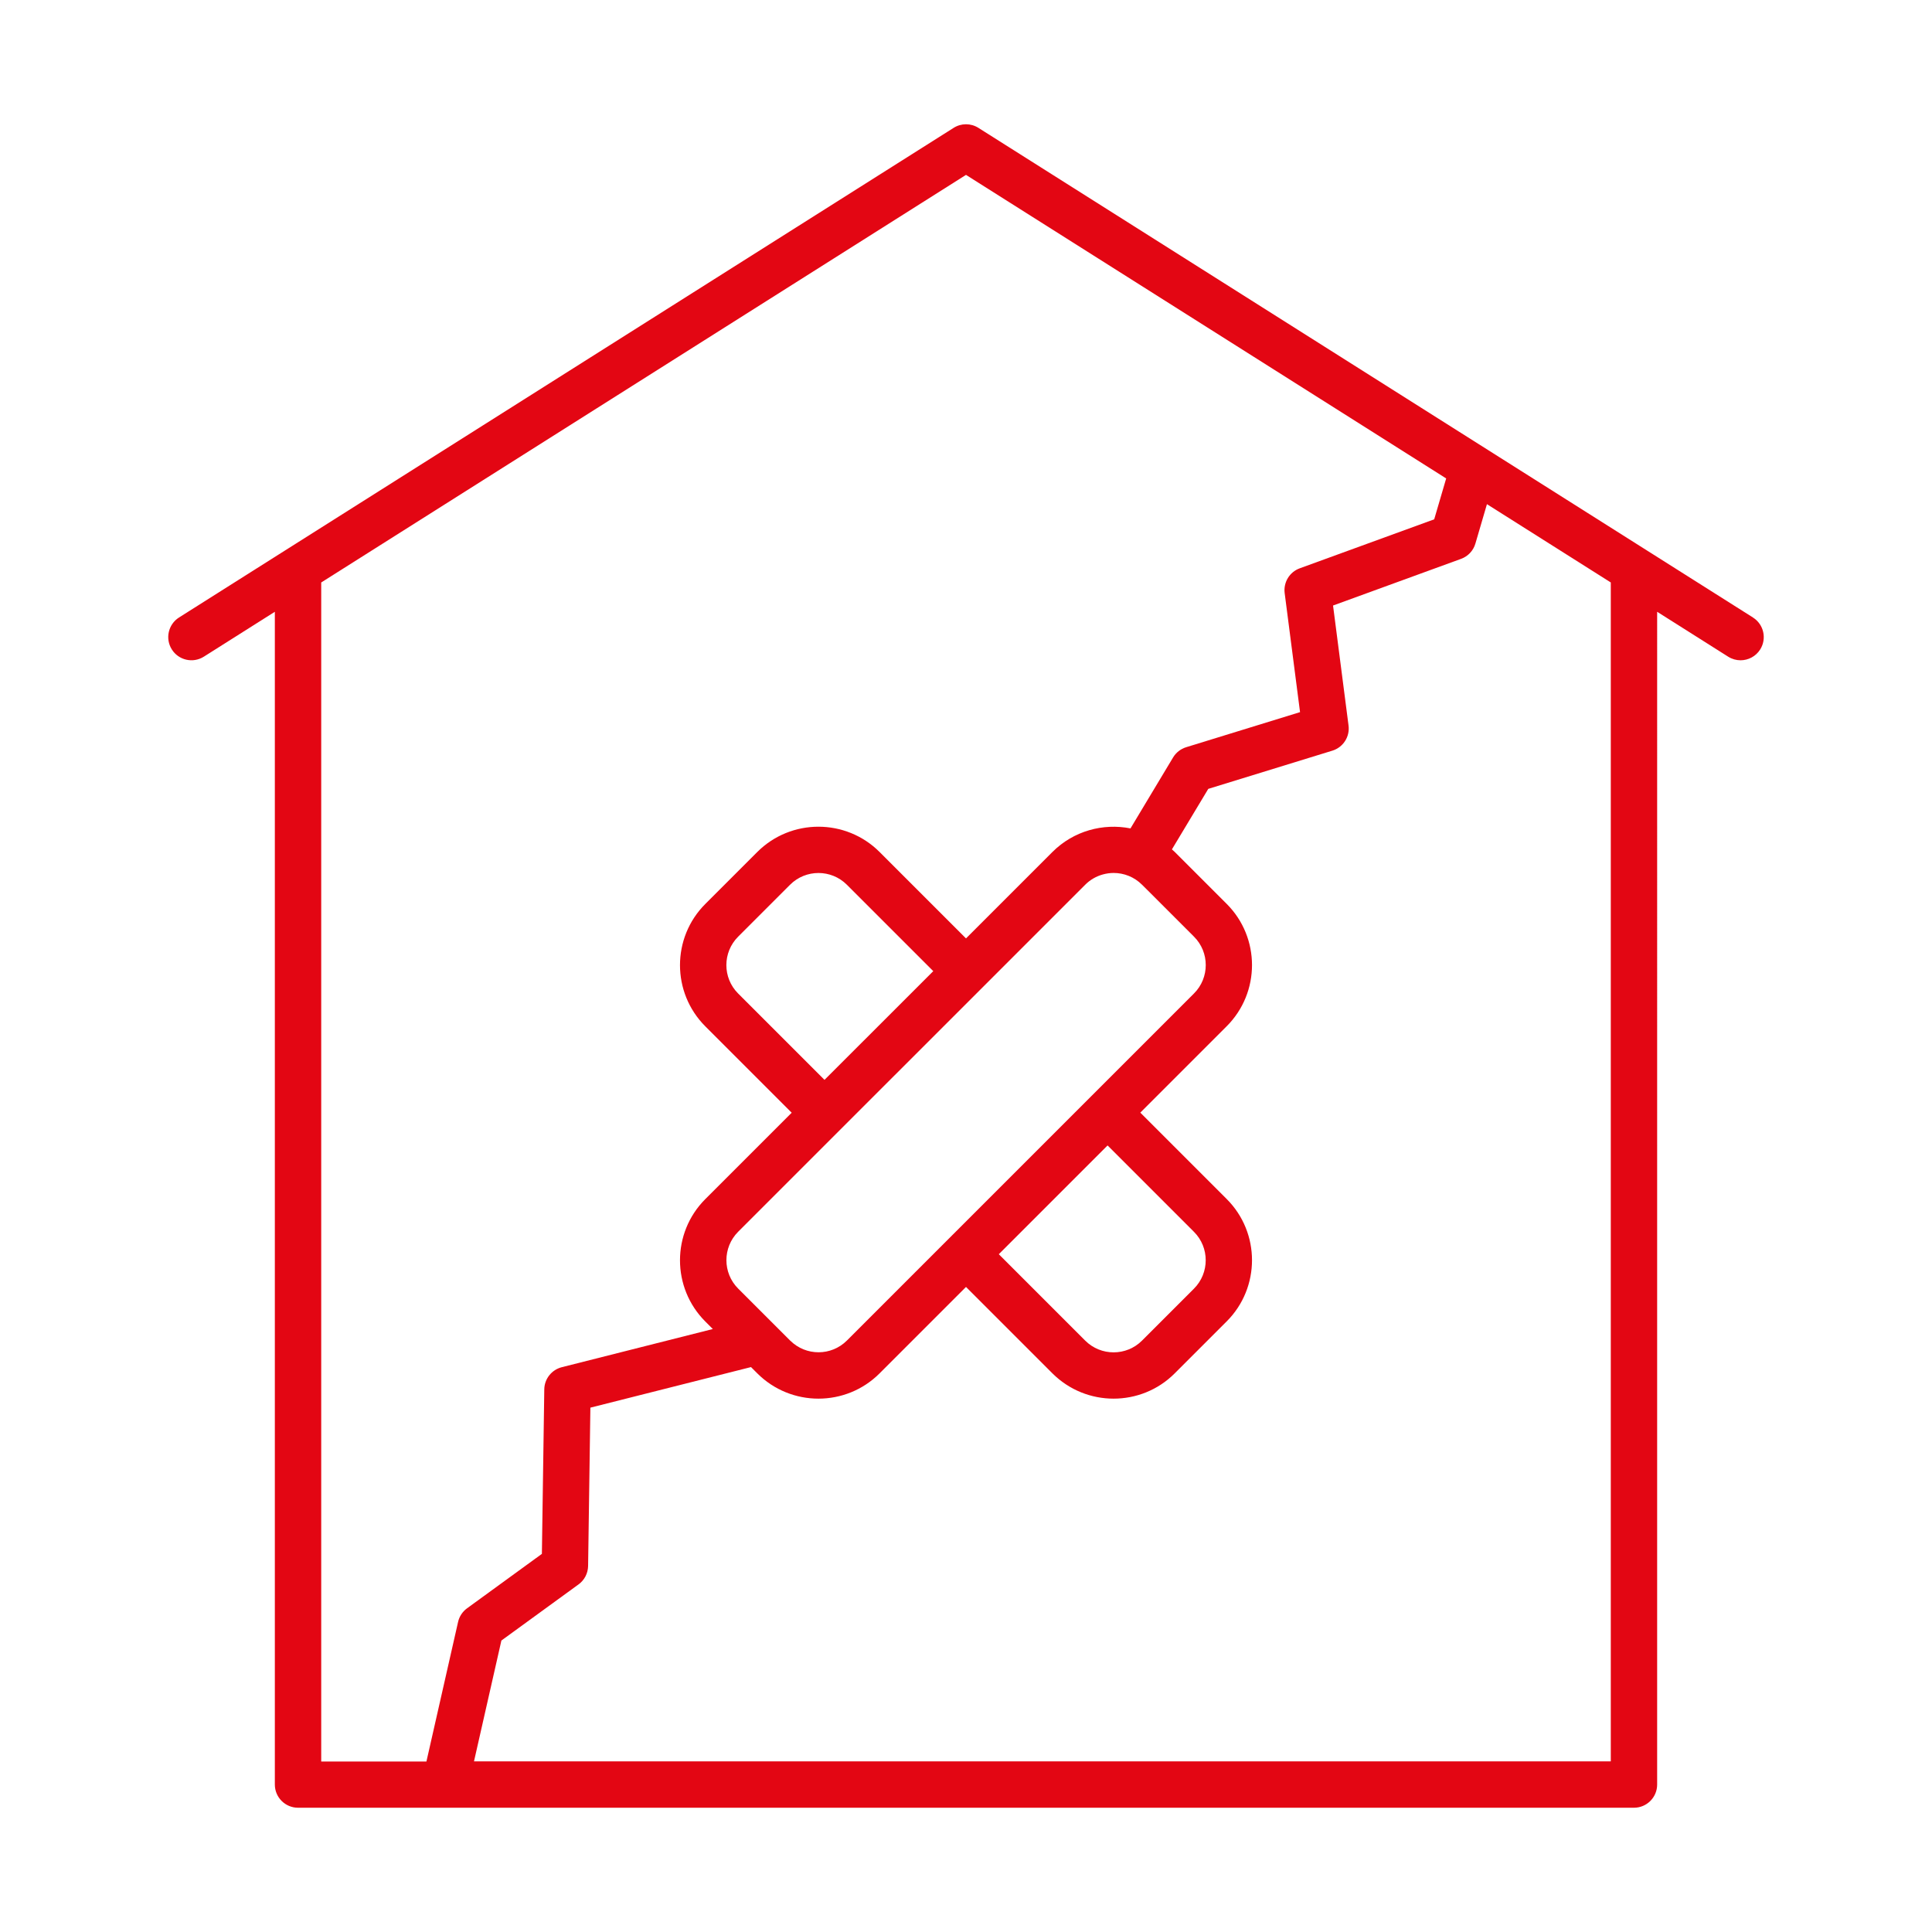
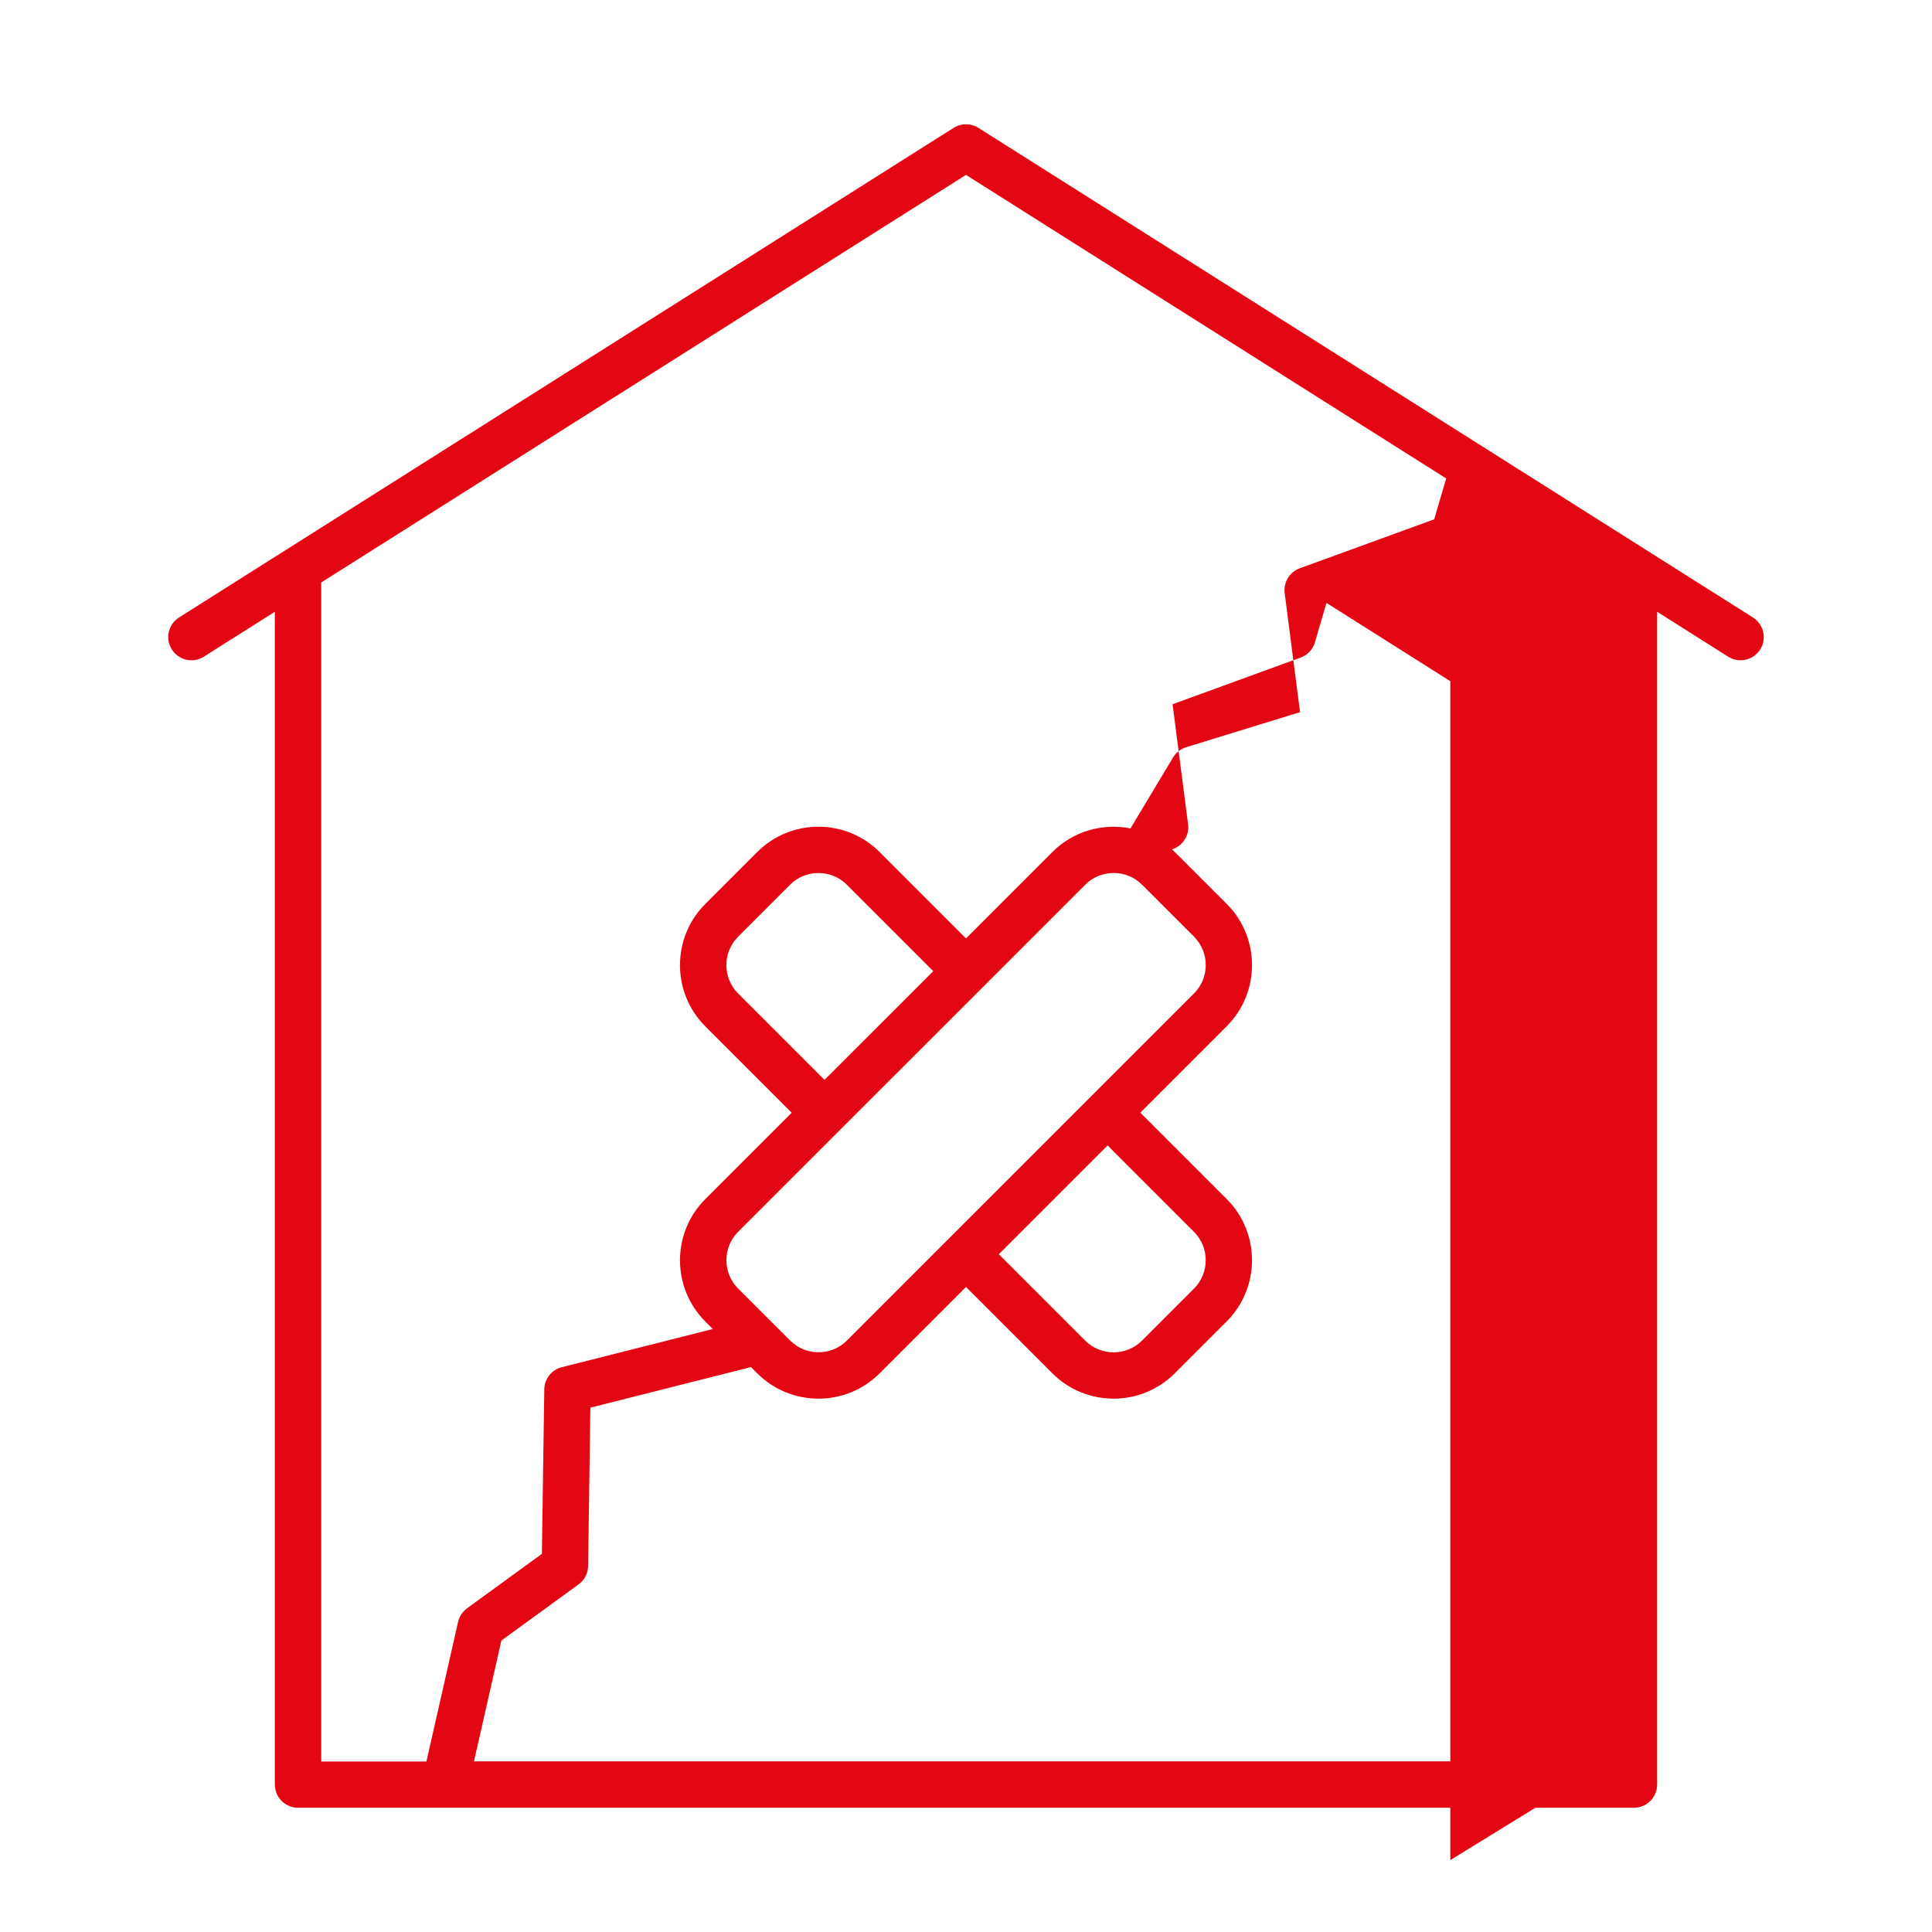
<svg xmlns="http://www.w3.org/2000/svg" id="Icons" viewBox="0 0 500 500">
  <defs>
    <style>.cls-1{fill:#e30613;}</style>
  </defs>
-   <path class="cls-1" d="m453.66,159.8L253.21,33.09c-1.96-1.24-4.45-1.24-6.41,0L46.34,159.8c-2.8,1.77-3.64,5.48-1.87,8.28,1.77,2.8,5.47,3.64,8.28,1.87l18.38-11.62v303.51c0,3.31,2.69,6,6,6h38.01s.01,0,.02,0c0,0,0,0,.01,0h307.7c3.31,0,6-2.69,6-6V158.33l18.38,11.62c1,.63,2.1.93,3.2.93,1.99,0,3.94-.99,5.08-2.79,1.77-2.8.94-6.51-1.87-8.28Zm-370.52-9.06L250,45.26l124.27,78.56-3.1,10.58-34.8,12.68c-2.64.96-4.25,3.62-3.9,6.41l3.98,30.81-29.48,9.08c-1.41.44-2.62,1.38-3.38,2.65l-11.02,18.36c-7.09-1.4-14.73.63-20.21,6.11l-22.36,22.36-22.36-22.36c-8.73-8.73-22.93-8.73-31.66,0l-13.45,13.45c-8.73,8.73-8.73,22.93,0,31.66l22.36,22.36-22.36,22.36c-8.73,8.73-8.73,22.93,0,31.67l1.95,1.95-39.09,9.88c-2.63.67-4.49,3.02-4.53,5.73l-.62,42.58-19.37,14.09c-1.18.86-2,2.11-2.32,3.53l-8.19,36.12h-27.23V150.74Zm203.5,145.7l22.36,22.36c4.05,4.05,4.05,10.64,0,14.7l-13.45,13.45c-4.05,4.05-10.64,4.05-14.7,0l-22.36-22.36,28.14-28.14Zm-4.24-12.73l-4.24,4.24-28.14,28.14-4.24,4.24-4.24,4.24-22.36,22.36c-4.04,4.04-10.59,4.05-14.65.04-.02-.01-.03-.03-.05-.04h0s-8.5-8.5-8.5-8.5l-4.95-4.95c-4.05-4.05-4.05-10.64,0-14.7l22.36-22.36,4.24-4.24,4.24-4.24,28.15-28.14,4.24-4.24,4.24-4.24,22.36-22.36c1.31-1.31,2.88-2.19,4.55-2.65.91-.25,1.85-.39,2.79-.39,2.66,0,5.32,1.01,7.35,3.04l1.42,1.41,12.04,12.04c4.05,4.05,4.05,10.64,0,14.69l-22.36,22.36-4.24,4.24Zm-69.02-4.24l-22.36-22.36c-4.05-4.05-4.05-10.64,0-14.69l13.45-13.45c2.03-2.03,4.69-3.04,7.35-3.04s5.32,1.01,7.35,3.04l22.36,22.36-28.15,28.14Zm203.5,176.37H122.67l7.09-31.27,19.97-14.53c1.53-1.11,2.44-2.88,2.47-4.77l.59-40.97,41.57-10.5,1.62,1.62c4.36,4.36,10.1,6.55,15.83,6.55s11.47-2.18,15.83-6.55l22.36-22.36,22.36,22.36c4.37,4.36,10.1,6.55,15.83,6.55s11.47-2.18,15.83-6.55l13.45-13.45h0c8.73-8.73,8.73-22.94,0-31.66l-22.36-22.36,22.36-22.36c8.73-8.73,8.73-22.93,0-31.66l-13.45-13.45c-.23-.23-.49-.44-.73-.66l9.41-15.66,32.12-9.89c2.79-.86,4.56-3.61,4.18-6.5l-4.01-31.06,33.14-12.08c1.79-.65,3.17-2.12,3.7-3.95l2.99-10.2,32.05,20.26v305.1Z" />
+   <path class="cls-1" d="m453.66,159.8L253.21,33.09c-1.96-1.24-4.45-1.24-6.41,0L46.34,159.8c-2.8,1.77-3.64,5.48-1.87,8.28,1.77,2.8,5.47,3.64,8.28,1.87l18.38-11.62v303.51c0,3.31,2.69,6,6,6h38.01s.01,0,.02,0c0,0,0,0,.01,0h307.7c3.31,0,6-2.69,6-6V158.33l18.38,11.62c1,.63,2.1.93,3.2.93,1.99,0,3.94-.99,5.08-2.79,1.77-2.8.94-6.51-1.87-8.28Zm-370.52-9.06L250,45.26l124.27,78.56-3.1,10.58-34.8,12.68c-2.64.96-4.25,3.62-3.9,6.41l3.98,30.81-29.48,9.08c-1.41.44-2.62,1.38-3.38,2.65l-11.02,18.36c-7.09-1.4-14.73.63-20.21,6.11l-22.36,22.36-22.36-22.36c-8.73-8.73-22.93-8.73-31.66,0l-13.45,13.45c-8.73,8.73-8.73,22.93,0,31.66l22.36,22.36-22.36,22.36c-8.73,8.73-8.73,22.93,0,31.67l1.95,1.95-39.09,9.88c-2.63.67-4.49,3.02-4.53,5.73l-.62,42.58-19.37,14.09c-1.18.86-2,2.11-2.32,3.53l-8.19,36.12h-27.23V150.74Zm203.5,145.7l22.36,22.36c4.05,4.05,4.05,10.64,0,14.7l-13.45,13.45c-4.05,4.05-10.64,4.05-14.7,0l-22.36-22.36,28.14-28.14Zm-4.24-12.73l-4.24,4.24-28.14,28.14-4.24,4.24-4.24,4.24-22.36,22.36c-4.04,4.04-10.59,4.05-14.65.04-.02-.01-.03-.03-.05-.04h0s-8.5-8.5-8.5-8.5l-4.95-4.95c-4.05-4.05-4.05-10.64,0-14.7l22.36-22.36,4.24-4.24,4.24-4.24,28.15-28.14,4.24-4.24,4.24-4.24,22.36-22.36c1.31-1.31,2.88-2.19,4.55-2.65.91-.25,1.85-.39,2.79-.39,2.66,0,5.32,1.01,7.35,3.04l1.42,1.41,12.04,12.04c4.05,4.05,4.05,10.64,0,14.69l-22.36,22.36-4.24,4.24Zm-69.02-4.24l-22.36-22.36c-4.05-4.05-4.05-10.64,0-14.69l13.45-13.45c2.03-2.03,4.69-3.04,7.35-3.04s5.32,1.01,7.35,3.04l22.36,22.36-28.15,28.14Zm203.5,176.37H122.67l7.09-31.27,19.97-14.53c1.53-1.11,2.44-2.88,2.47-4.77l.59-40.97,41.57-10.5,1.62,1.62c4.36,4.36,10.1,6.55,15.83,6.55s11.47-2.18,15.83-6.55l22.36-22.36,22.36,22.36c4.37,4.36,10.1,6.55,15.83,6.55s11.47-2.18,15.83-6.55l13.45-13.45h0c8.73-8.73,8.73-22.94,0-31.66l-22.36-22.36,22.36-22.36c8.73-8.73,8.73-22.93,0-31.66l-13.45-13.45c-.23-.23-.49-.44-.73-.66c2.79-.86,4.56-3.61,4.18-6.5l-4.01-31.06,33.14-12.08c1.79-.65,3.17-2.12,3.7-3.95l2.99-10.2,32.05,20.26v305.1Z" />
</svg>